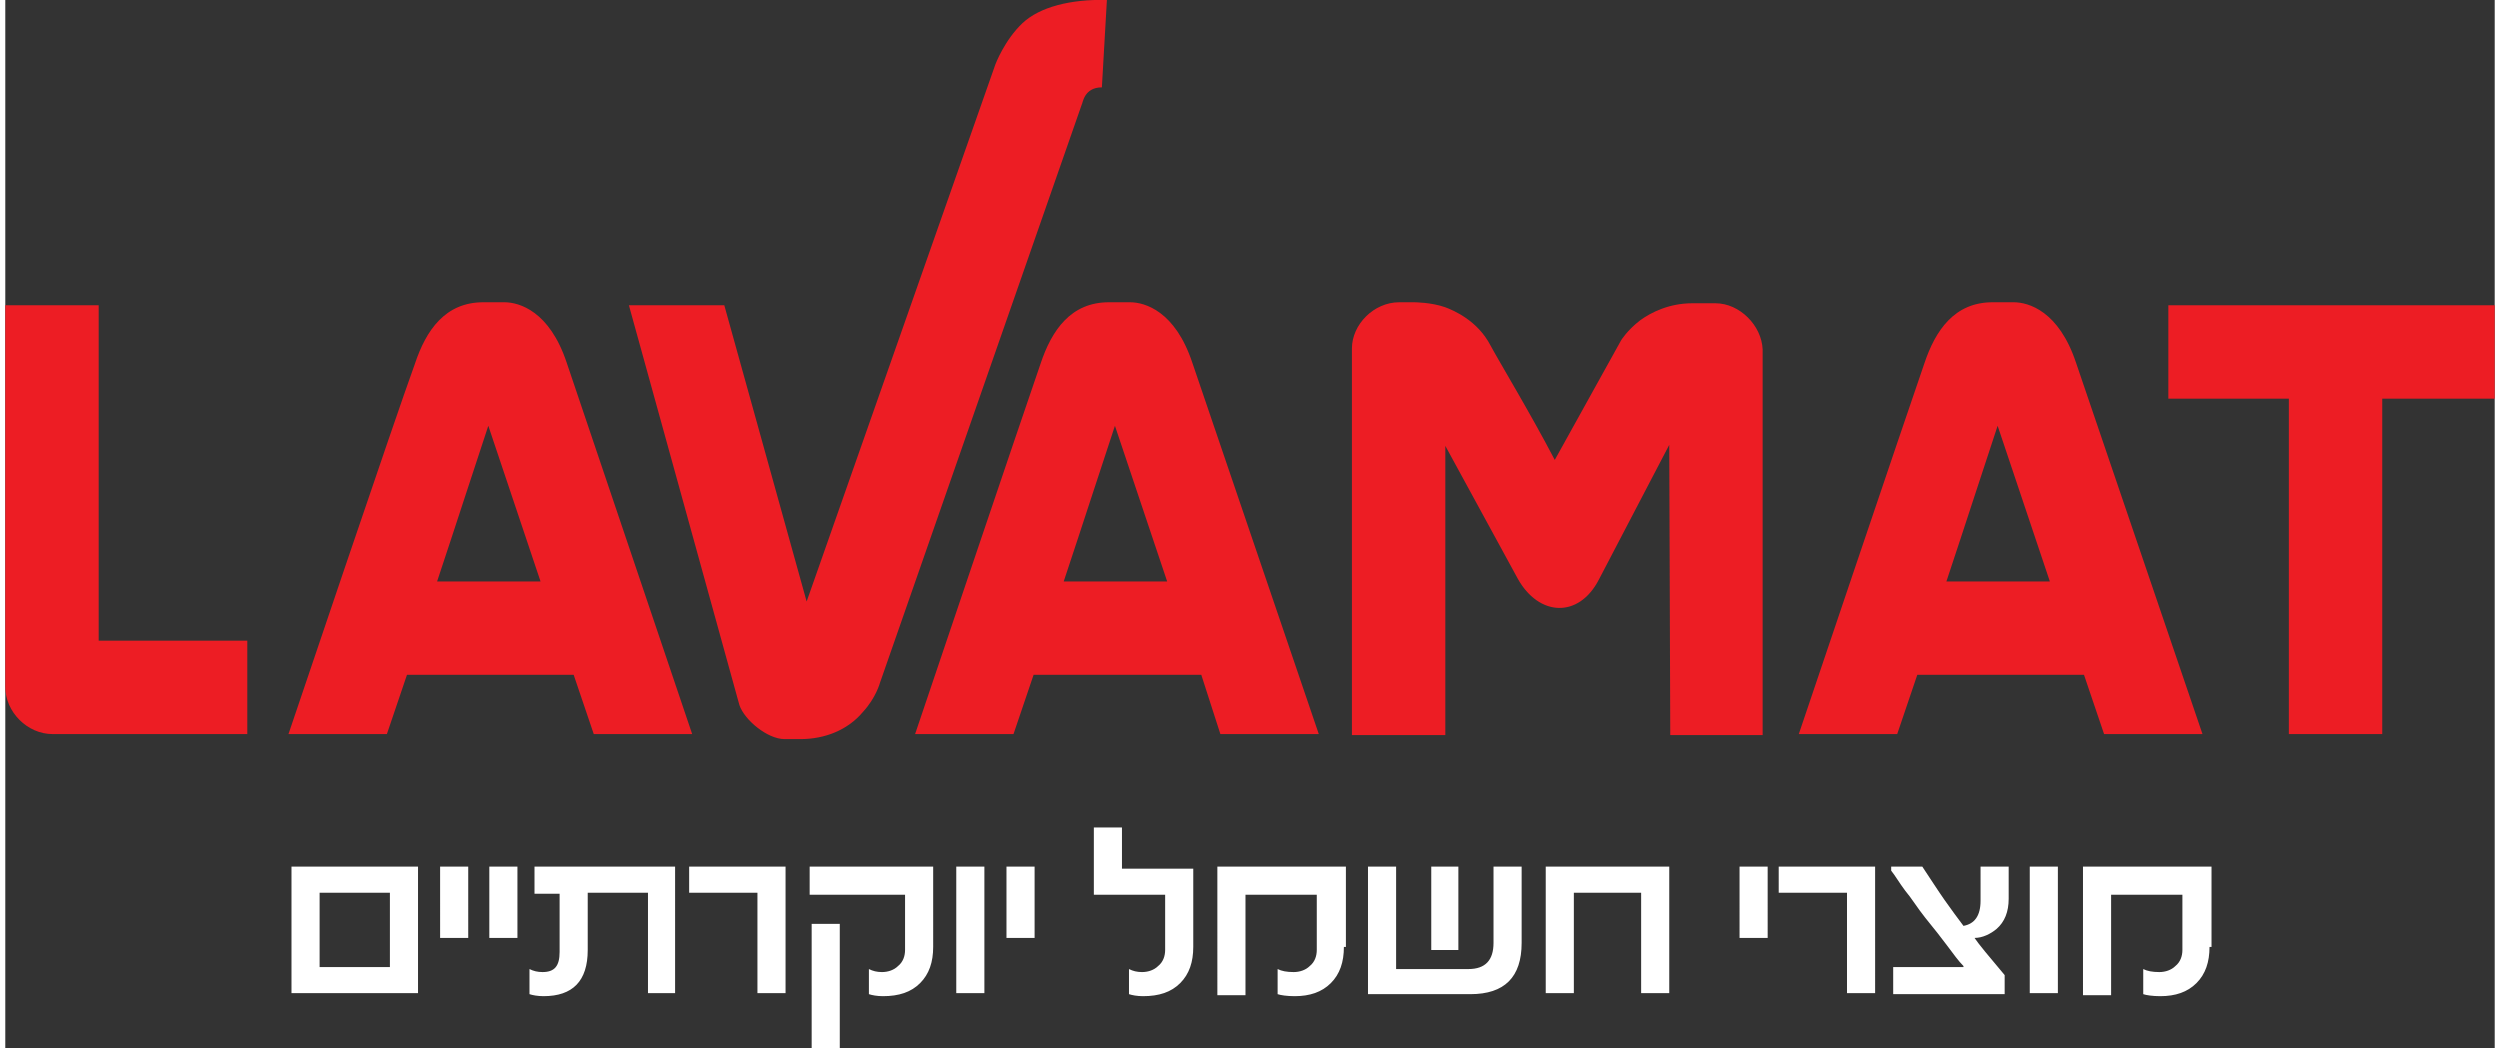
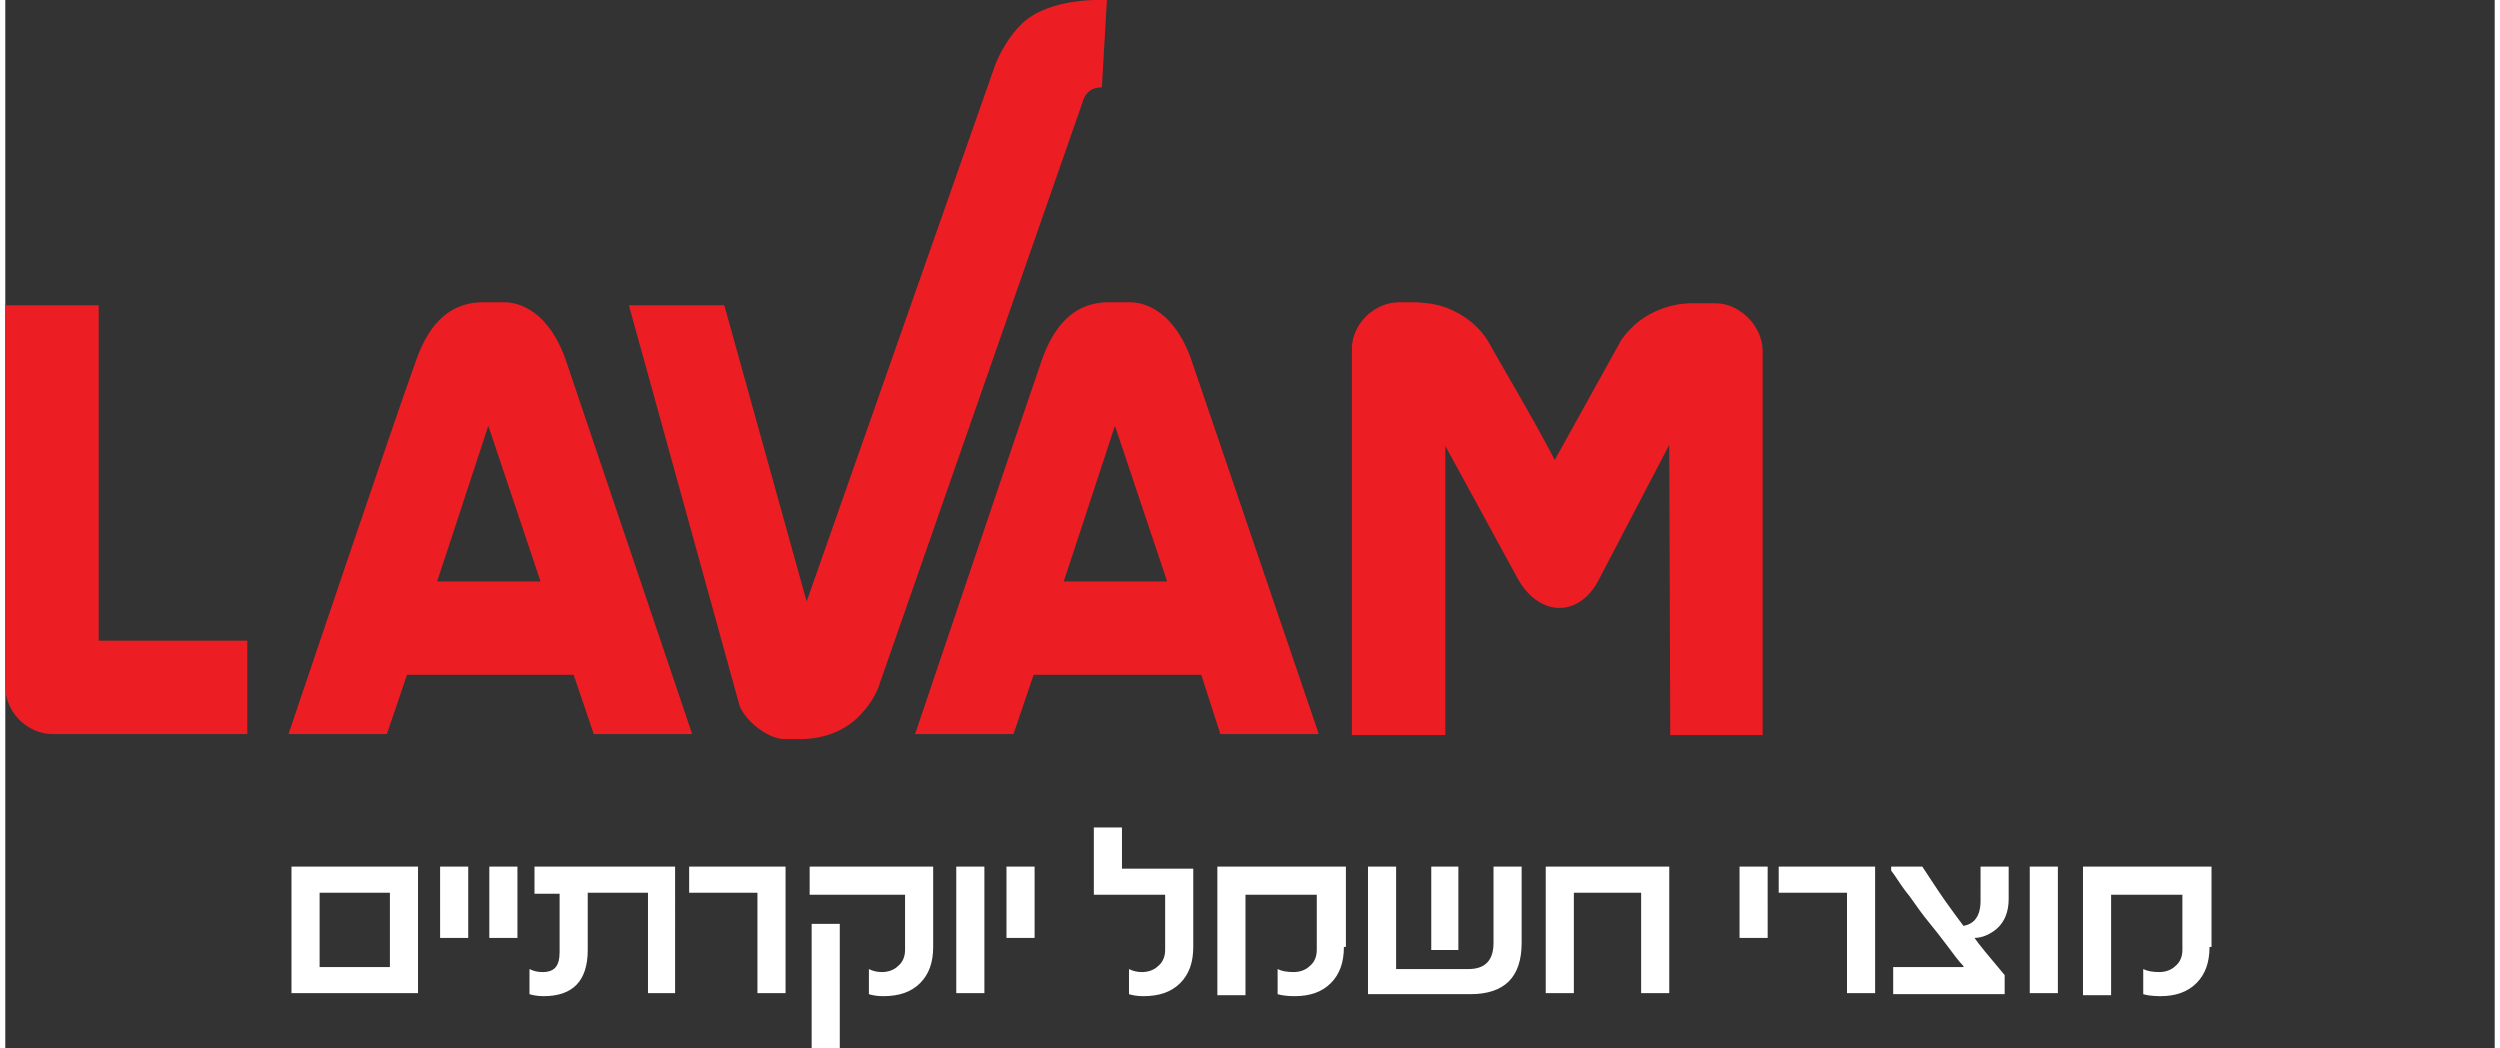
<svg xmlns="http://www.w3.org/2000/svg" width="248" height="104" viewBox="0 0 247.9 104.4">
  <rect x="0" y="0" width="247.9" height="104.4" fill="#333333" stroke="none" />
  <style type="text/css"> .st0{fill:#ED1D24;} .st1{fill:#FFFFFF;} </style>
  <path class="st0" d="M4.7 73.1C2.2 73.1 0 70.9 0 68.4V30.4h9.3v33.4H24.1v9.3H4.7z" />
  <path class="st0" d="M43 57.9c1.9-5.7 3.8-11.6 5.1-15.5l5.2 15.5H43zM55.9 36.1c-1.7-5.1-4.7-6-6.2-6h-2.1c-3.8 0-5.7 2.8-6.8 6.1C39 41.1 28.2 73.1 28.2 73.1h9.8l2-5.9h16.6l2 5.9h9.8L55.9 36.1z" />
  <path class="st0" d="M109.2 8.7c-1.8 0-1.9 1.6-2 1.7L87.1 68c0 0-0.4 1.5-1.7 2.9 -1.5 1.8-3.8 2.7-6.2 2.7h-1.6c-1.7 0-4-1.9-4.5-3.4L62.1 30.4h9.5l8.2 29.5L98.6 6.4c0 0 0.9-2.4 2.7-4.1 1.7-1.6 4.8-2.4 8.4-2.3L109.2 8.7z" />
  <path class="st0" d="M105.4 57.9c1.9-5.7 3.8-11.6 5.1-15.5l5.2 15.5H105.4zM118.2 36.1c-1.7-5.1-4.7-6-6.2-6h-2.1c-3.8 0-5.7 2.8-6.8 6.1 -1.7 4.9-12.5 36.9-12.5 36.9h9.8l2-5.9h16.7l1.9 5.9h9.8L118.2 36.1z" />
  <path class="st0" d="M165.8 73.1l-0.1-28.8 -7 13.4c-2 3.9-6 3.7-8.1-0.1 0 0-4.3-7.9-7.2-13.2v28.8h-9.3V34.7c0-2.4 2.2-4.6 4.7-4.6h1.5c0 0 1.7 0 3.1 0.5 0.8 0.3 3.2 1.3 4.5 3.8 0.8 1.5 4 6.8 6.4 11.4l6.6-11.9c0 0 0.6-1 1.9-2 1.1-0.8 2.9-1.7 5.2-1.7h2.3c2.4 0 4.6 2.2 4.7 4.6v38.4H165.8z" />
-   <path class="st0" d="M193.3 57.9c1.9-5.7 3.8-11.6 5.1-15.5l5.2 15.5H193.3zM206.2 36.1c-1.7-5.1-4.7-6-6.2-6h-2.1c-3.8 0-5.7 2.8-6.8 6.1 -1.7 4.9-12.5 36.9-12.5 36.9h9.8l2-5.9h16.6l2 5.9h9.8L206.2 36.1z" />
-   <polygon class="st0" points="215.4 30.4 215.4 39.7 227.4 39.7 227.4 73.1 236.7 73.1 236.7 39.7 247.9 39.7 247.9 30.4 " />
  <path class="st1" d="M41 98.9H28.5V86.3h12.6V98.9zM38.3 96.3v-7.4h-7v7.4H38.3zM46.1 93.4h-2.8V86.3h2.8V93.4zM51 93.4h-2.8V86.3h2.8V93.4zM66.8 98.9h-2.8V88.9h-6v5.7c0 3.1-1.5 4.6-4.4 4.6 -0.6 0-1.1-0.1-1.4-0.2v-2.5c0.4 0.2 0.8 0.3 1.3 0.3 1.2 0 1.7-0.6 1.7-2v-5.8h-2.5V86.3h14V98.9zM77.7 98.9h-2.8V88.9h-6.8V86.3h9.6V98.9zM92.4 94.3c0 1.5-0.4 2.7-1.3 3.6 -0.9 0.9-2.1 1.3-3.7 1.3 -0.6 0-1.1-0.1-1.4-0.2v-2.5c0.4 0.2 0.8 0.3 1.3 0.3 0.6 0 1.2-0.2 1.6-0.6 0.5-0.4 0.7-1 0.7-1.6v-5.5h-9.5V86.3h12.3V94.3zM83.1 104.4h-2.8V92h2.8V104.4zM97.5 98.9h-2.8V86.3h2.8V98.9zM102.5 93.4h-2.8V86.3h2.8V93.4zM118.3 94.3c0 1.5-0.4 2.7-1.3 3.6 -0.9 0.9-2.1 1.3-3.7 1.3 -0.6 0-1.1-0.1-1.4-0.2v-2.5c0.4 0.2 0.8 0.3 1.3 0.3 0.6 0 1.2-0.2 1.6-0.6 0.5-0.4 0.7-1 0.7-1.6v-5.5h-7.1v-6.7h2.8v4.1h7.1V94.3zM133.3 94.3c0 1.5-0.4 2.7-1.3 3.6 -0.9 0.9-2.1 1.3-3.6 1.3 -0.8 0-1.4-0.1-1.7-0.2v-2.5c0.4 0.2 0.9 0.3 1.6 0.3 0.6 0 1.2-0.2 1.6-0.6 0.5-0.4 0.7-1 0.7-1.6v-5.5h-7.1v10h-2.8V86.3h12.8V94.3zM151 93.9c0 3.4-1.7 5.1-5.1 5.1H135.7V86.3h2.8v10.2h7.2c1.7 0 2.5-0.9 2.5-2.6v-7.6H151V93.9zM144.7 94.6h-2.7V86.3h2.7V94.6zM165.7 98.9h-2.8V88.9h-6.7v10h-2.8V86.3h12.3V98.9zM175.5 93.4h-2.8V86.3h2.8V93.4zM186.2 98.9h-2.8V88.9h-6.8V86.3h9.6V98.9zM199.5 89.5c0 1.3-0.4 2.3-1.2 3 -0.6 0.5-1.4 0.9-2.2 0.9 0.4 0.6 1.4 1.8 3 3.7v1.9h-11.1v-2.7h7v-0.1c-0.5-0.5-1-1.2-1.6-2 -0.6-0.8-1.3-1.7-2.2-2.8 -0.8-1-1.4-2-2-2.7 -0.6-0.8-1-1.5-1.4-2V86.3h3.1c0.8 1.2 1.5 2.3 2.2 3.3 0.7 1 1.3 1.8 1.9 2.6 1.1-0.2 1.7-1 1.7-2.5V86.3h2.8V89.5zM204.4 98.9h-2.8V86.3h2.8V98.9zM219.5 94.3c0 1.5-0.4 2.7-1.3 3.6 -0.9 0.9-2.1 1.3-3.6 1.3 -0.8 0-1.4-0.1-1.7-0.2v-2.5c0.4 0.2 0.9 0.3 1.6 0.3 0.6 0 1.2-0.2 1.6-0.6 0.5-0.4 0.7-1 0.7-1.6v-5.5h-7.1v10h-2.8V86.3h12.8V94.3z" />
</svg>